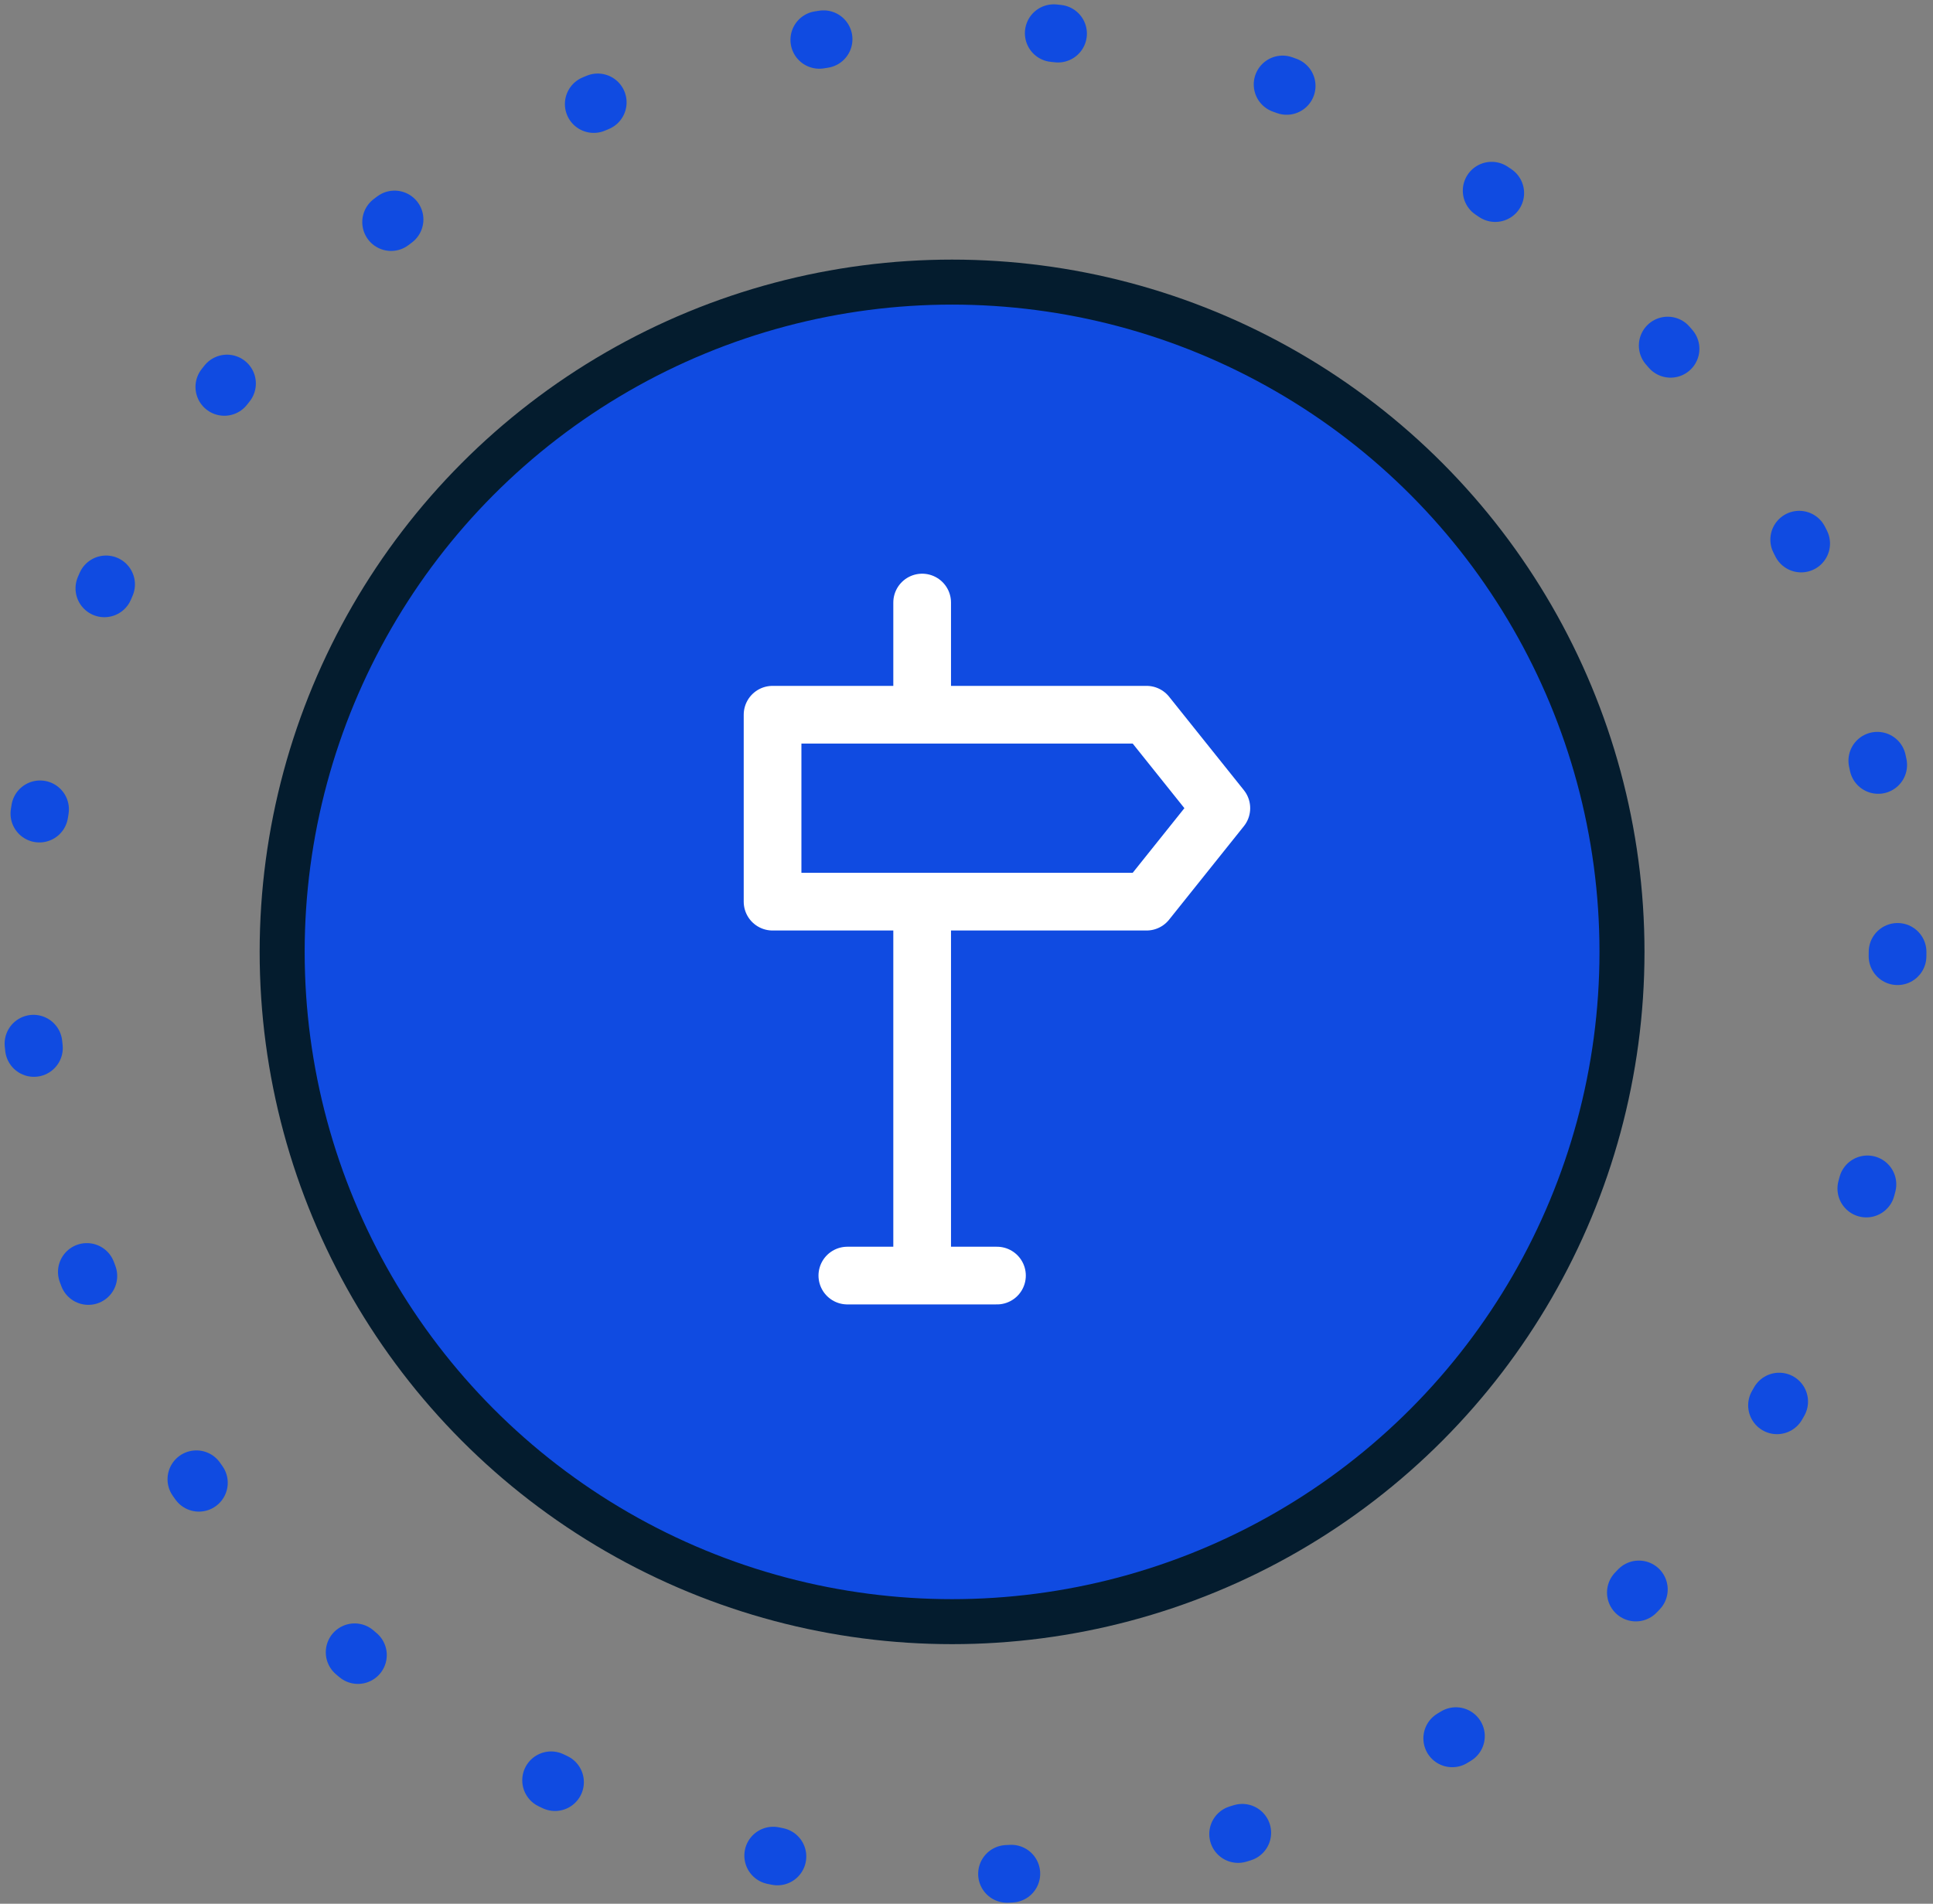
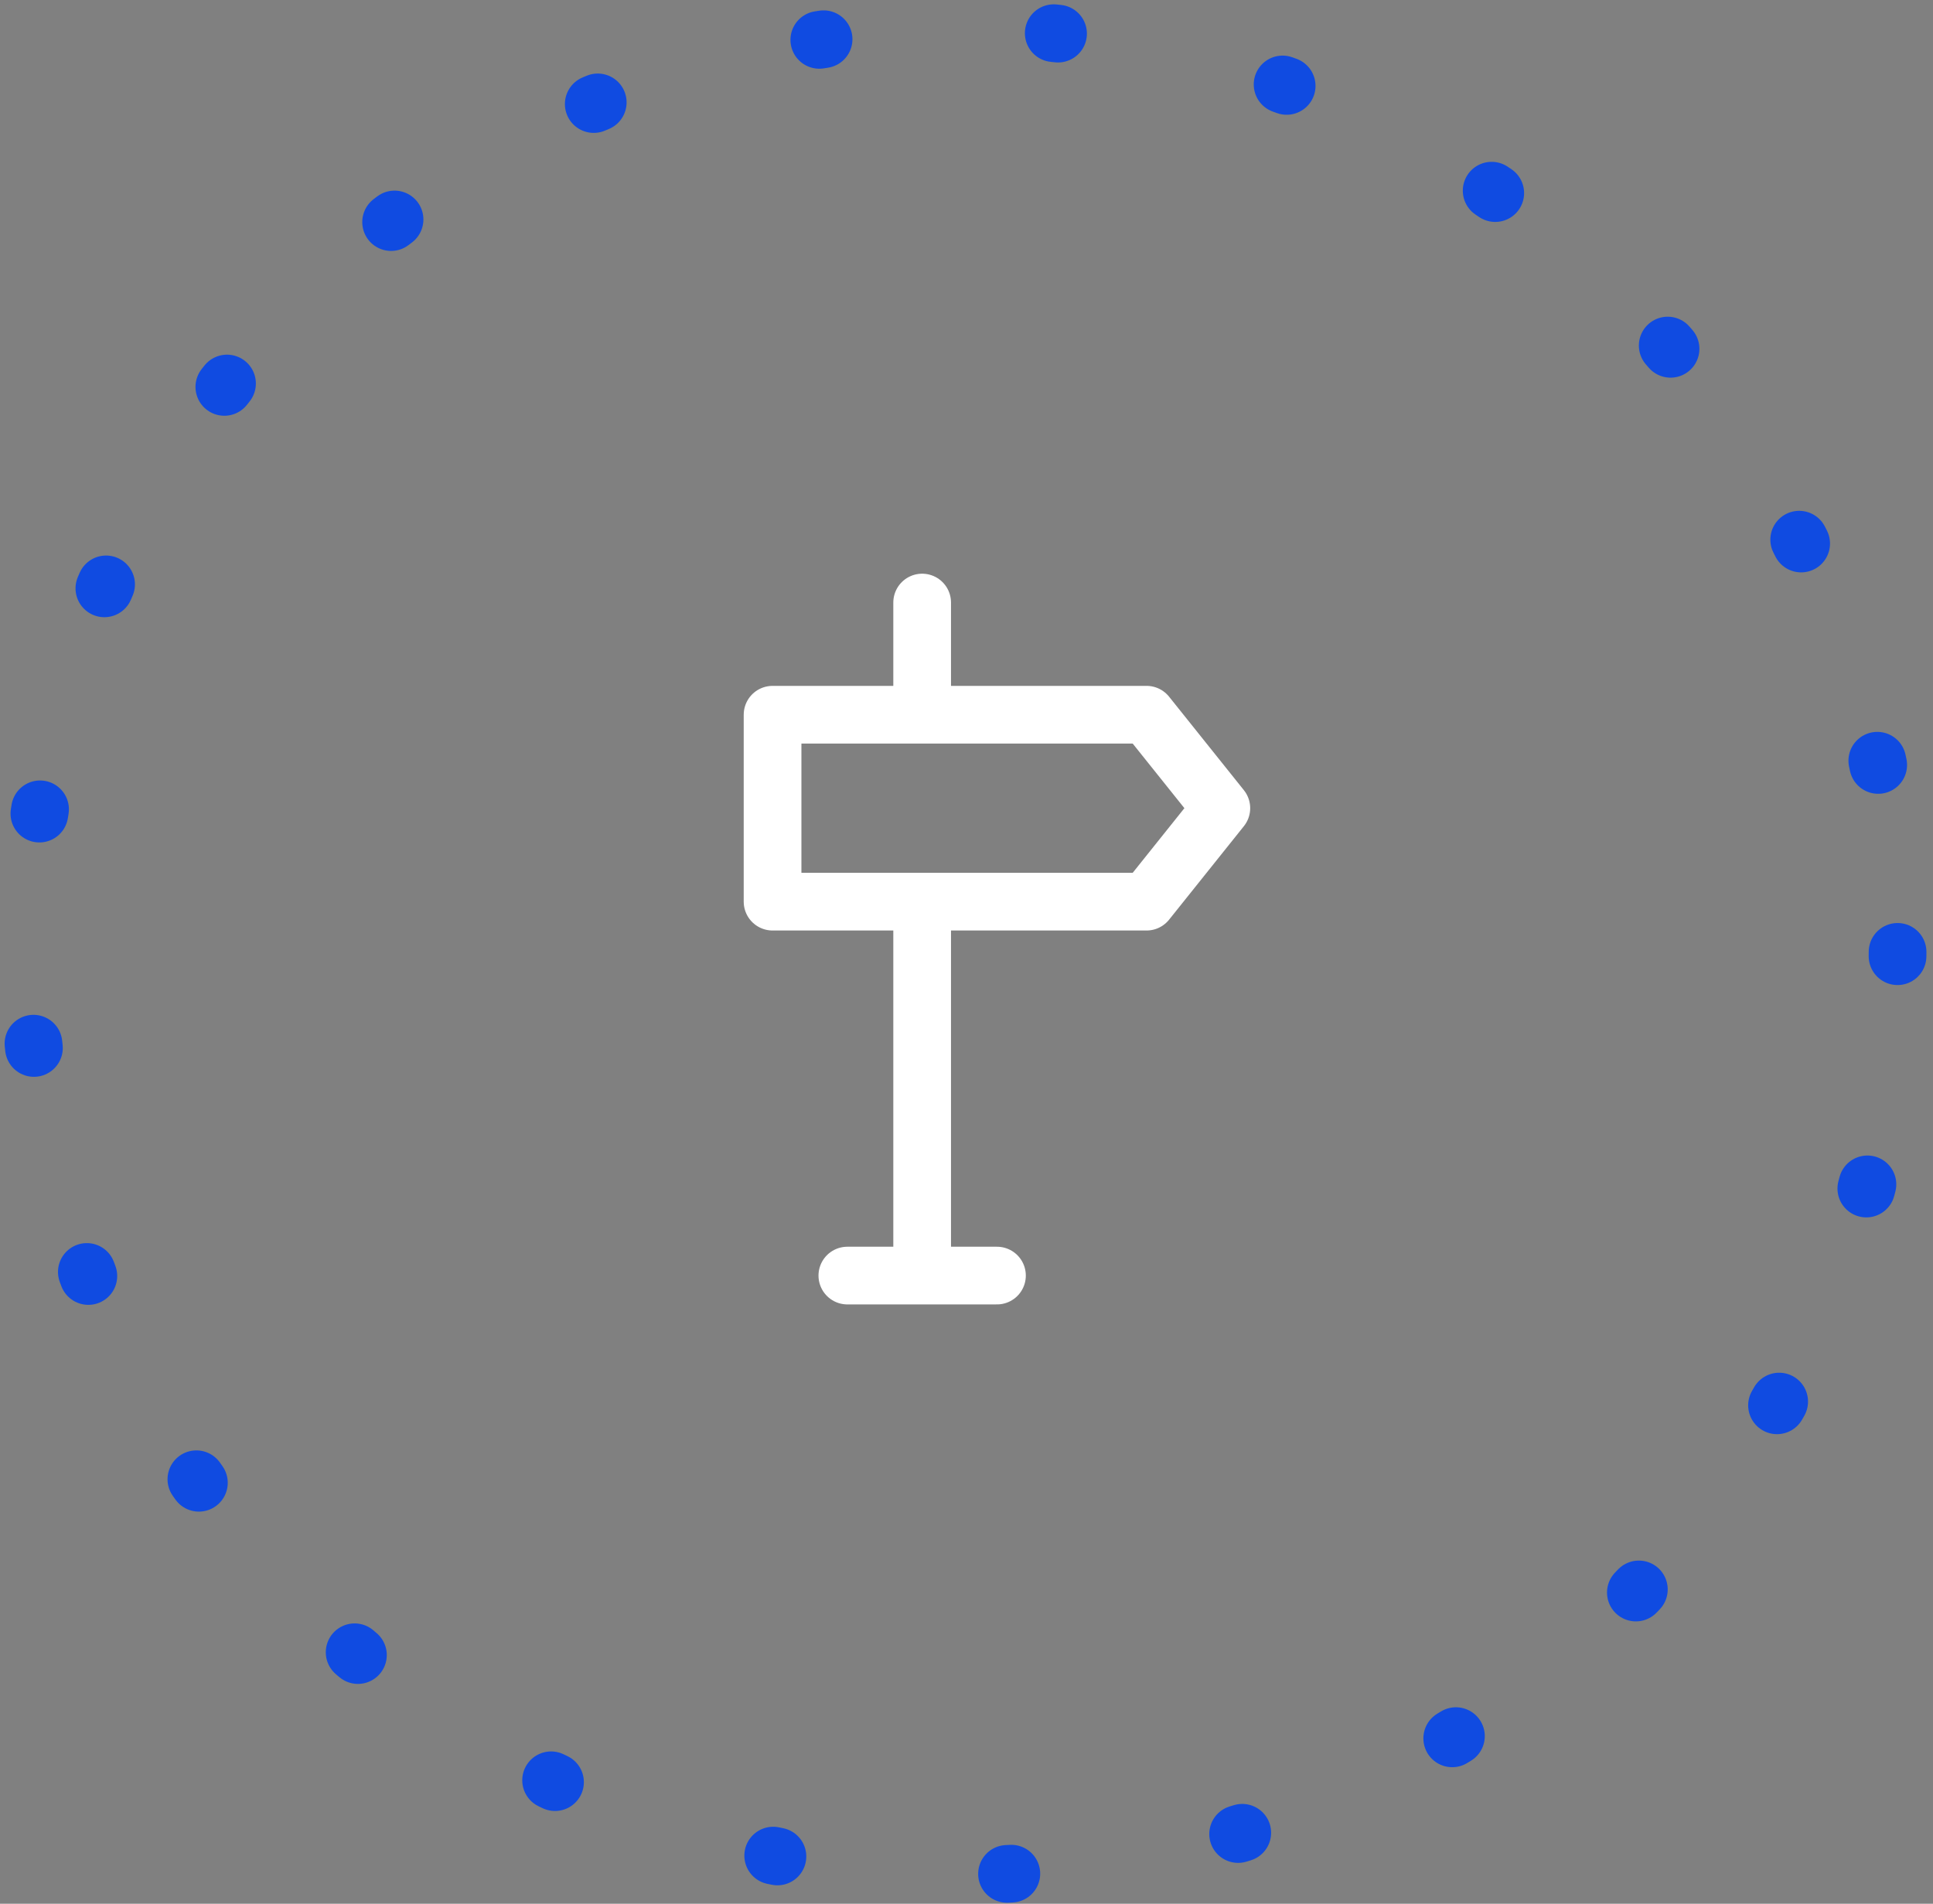
<svg xmlns="http://www.w3.org/2000/svg" width="67" height="66" viewBox="0 0 67 66" fill="none">
  <rect x="0" y="0" width="67" height="66" fill="#808080" stroke="none" />
  <ellipse cx="33.386" cy="33" rx="32.386" ry="32" stroke="#104BE1" stroke-width="2" stroke-linecap="round" stroke-dasharray="0.15 8" />
-   <circle cx="33" cy="33" r="23.22" fill="#104BE1" stroke="#041C2E" stroke-width="1.56" />
  <path d="M29.37 44.222H34.556M31.963 44.222V31.259M31.963 24.778V20.889M26.778 24.778H39.741L42.333 28.018L39.741 31.259H26.778V24.778Z" stroke="white" stroke-width="2" stroke-linecap="round" stroke-linejoin="round" />
</svg>